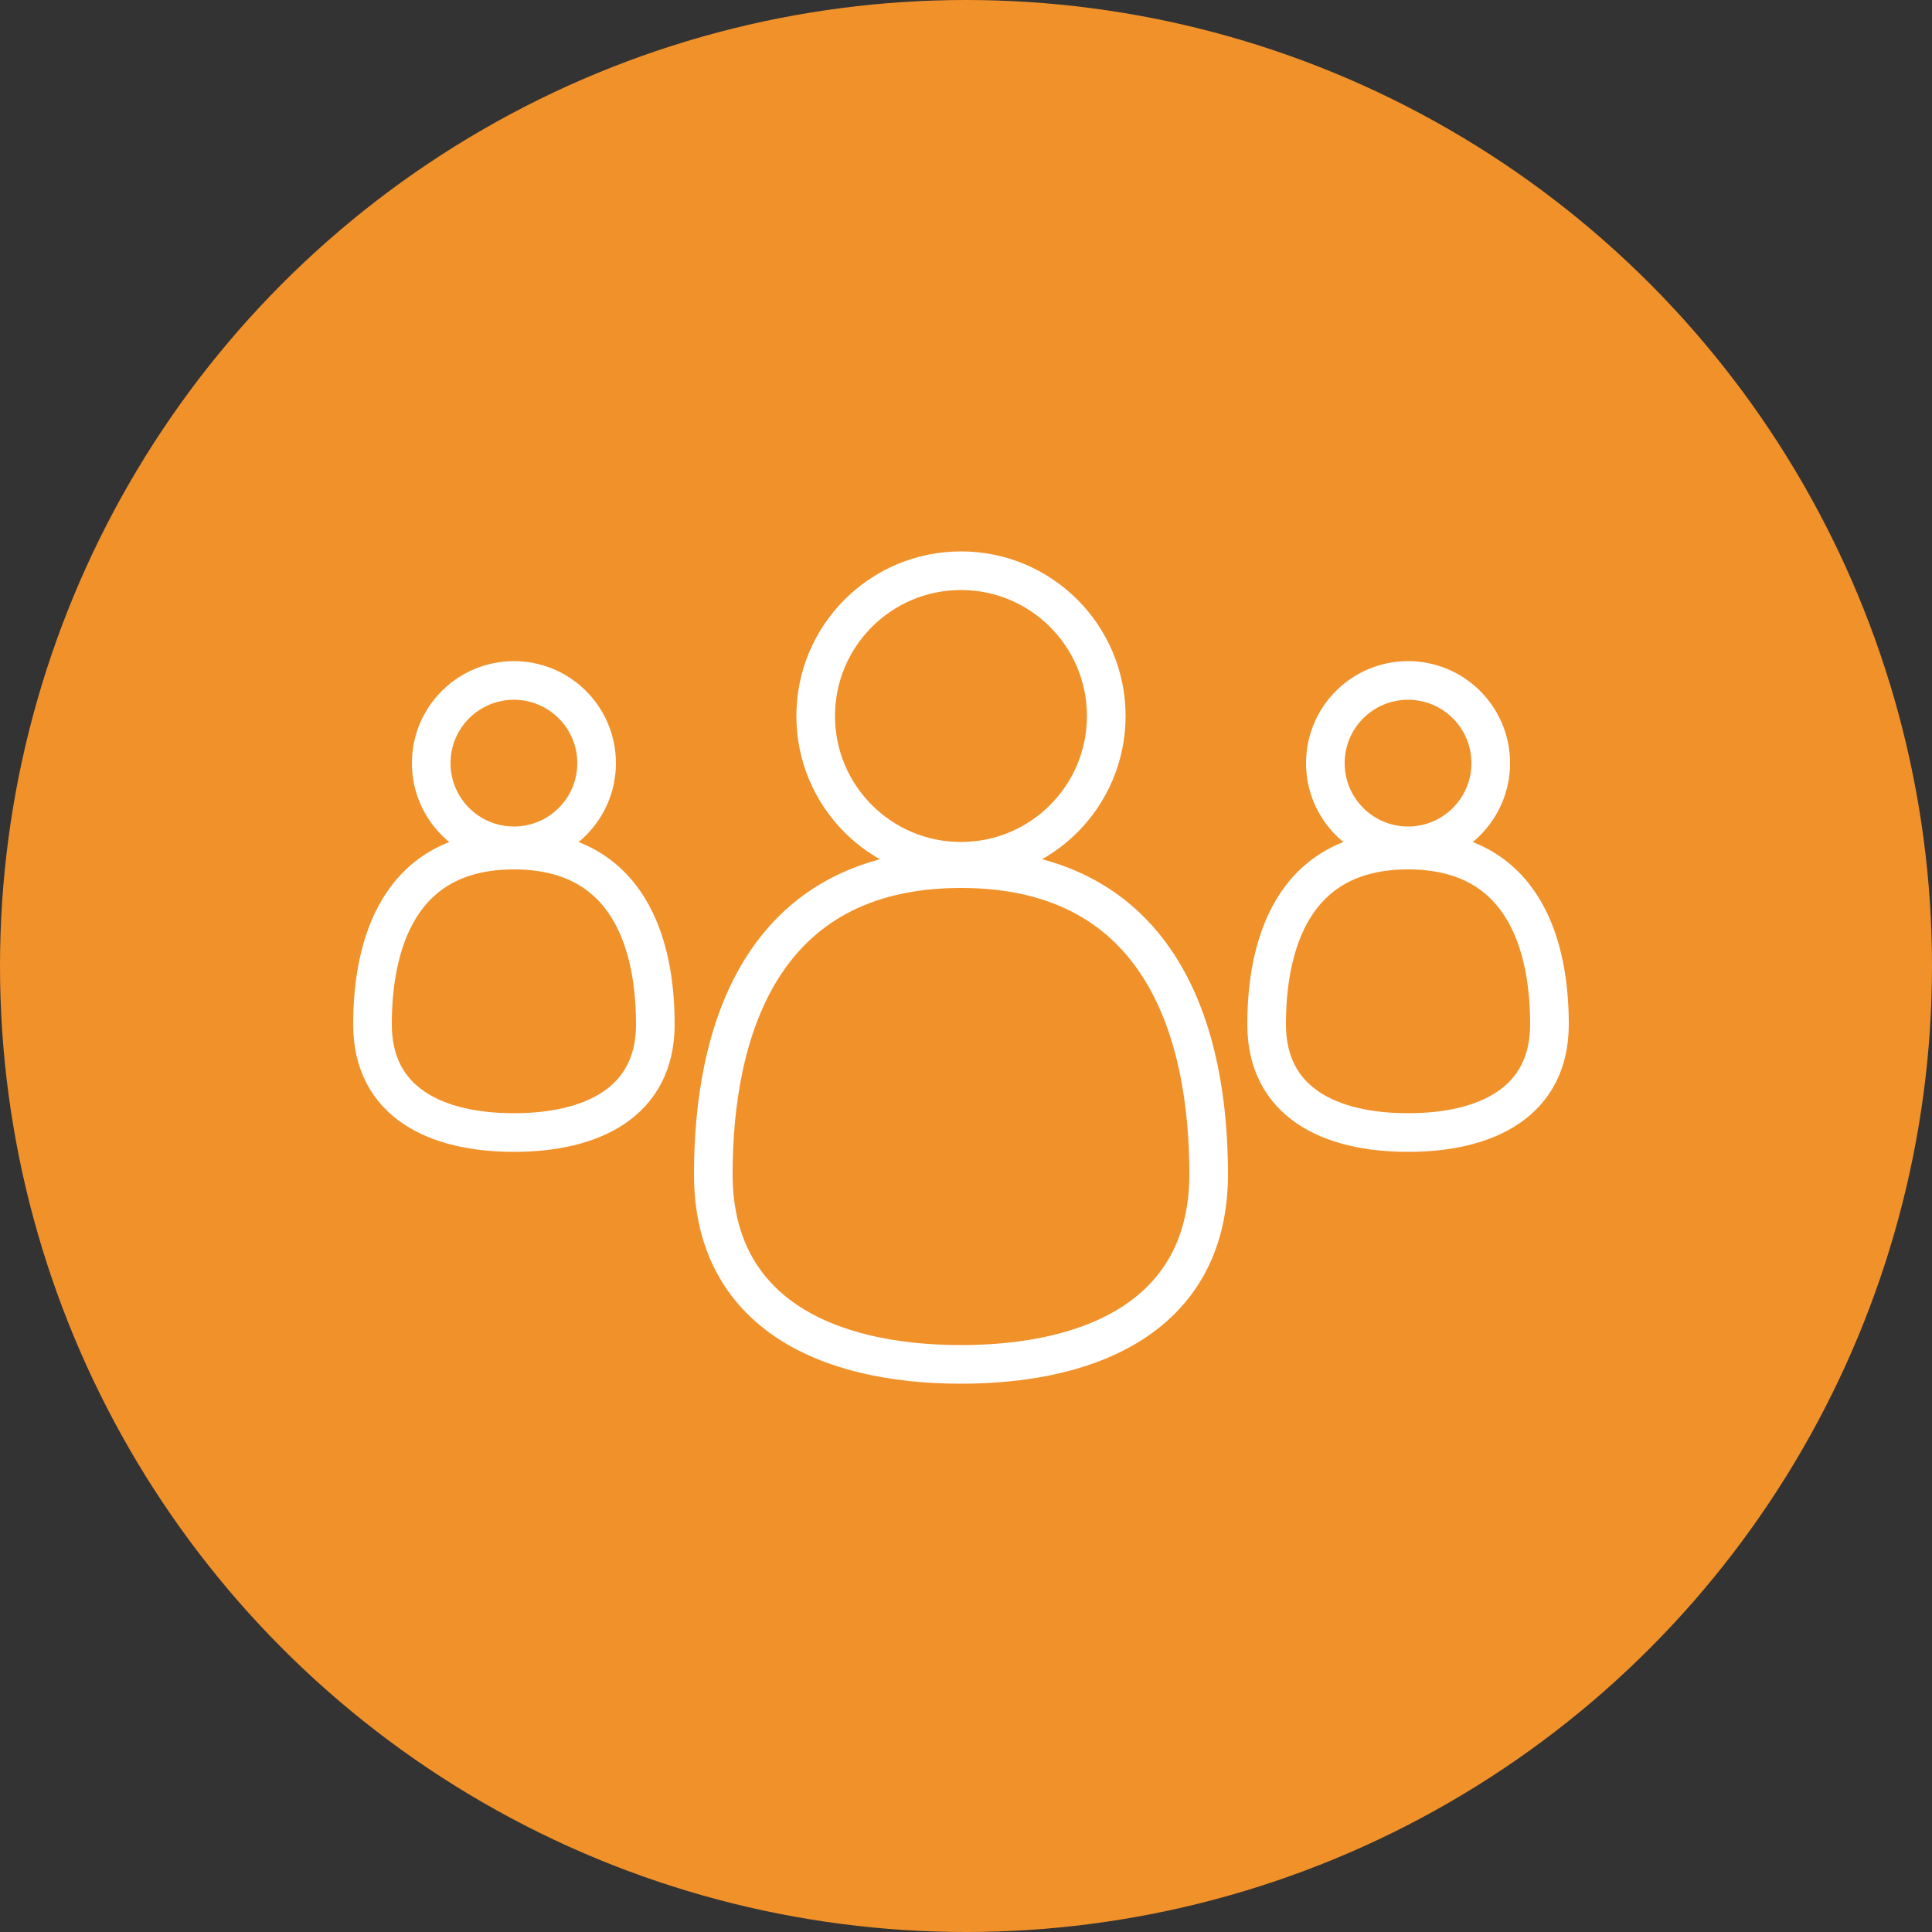
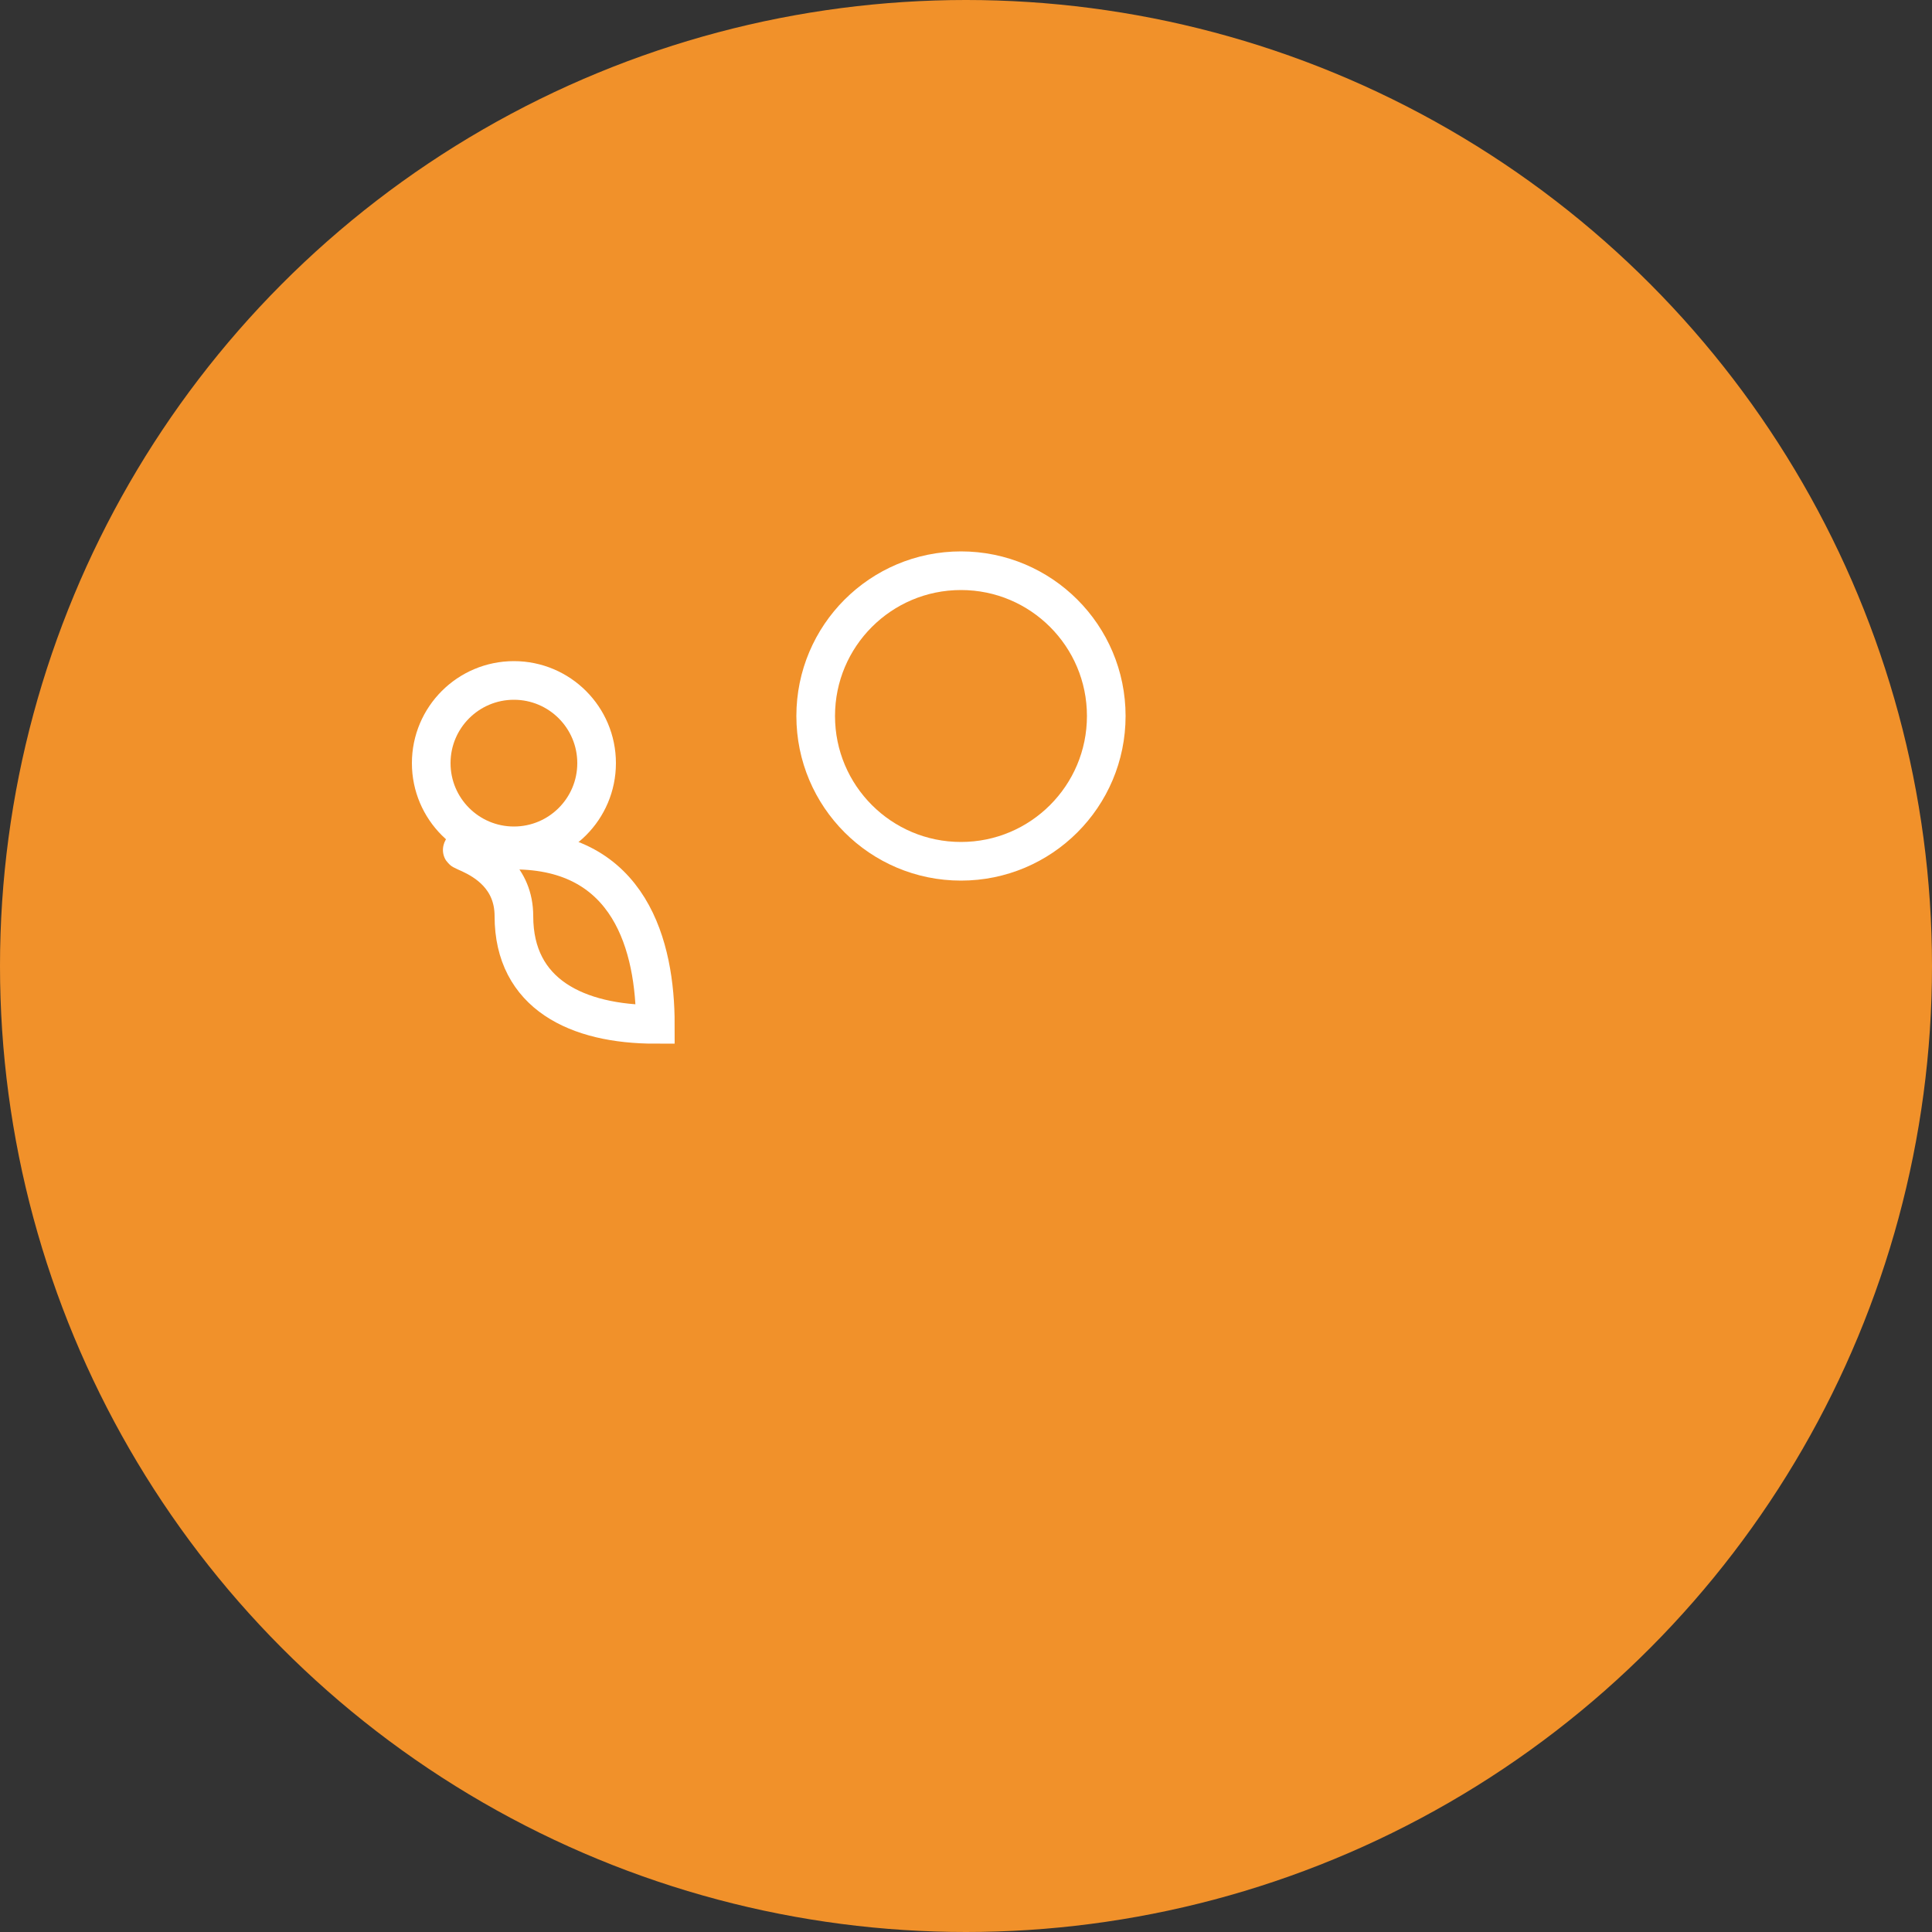
<svg xmlns="http://www.w3.org/2000/svg" version="1.1" id="Layer_1" x="0px" y="0px" viewBox="0 0 500 500" style="enable-background:new 0 0 500 500;" xml:space="preserve">
  <rect x="0" y="0" width="500" height="500" fill="#333333" stroke="none" />
  <style type="text/css">
	.st0{fill:#F1912A;}
	.st1{fill:none;stroke:#FFFFFF;stroke-width:10;stroke-miterlimit:10;}
</style>
  <circle class="st0" cx="250" cy="250" r="250" />
  <g>
    <circle class="st1" cx="248.7" cy="185.3" r="37.6" />
-     <path class="st1" d="M312.8,303.9c0,35.4-28.7,49.2-64.1,49.2c-35.4,0-64.1-13.8-64.1-49.2s11.4-79.1,64.1-79.1   S312.8,268.4,312.8,303.9z" />
  </g>
  <g>
    <circle class="st1" cx="133" cy="197.5" r="21.4" />
-     <path class="st1" d="M169.6,265.1c0,20.2-16.4,28-36.6,28c-20.2,0-36.6-7.8-36.6-28S102.9,220,133,220S169.6,244.9,169.6,265.1z" />
+     <path class="st1" d="M169.6,265.1c-20.2,0-36.6-7.8-36.6-28S102.9,220,133,220S169.6,244.9,169.6,265.1z" />
  </g>
  <g>
-     <circle class="st1" cx="364.4" cy="197.5" r="21.4" />
-     <path class="st1" d="M401,265.1c0,20.2-16.4,28-36.6,28s-36.6-7.8-36.6-28s6.5-45.1,36.6-45.1C394.5,220,401,244.9,401,265.1z" />
-   </g>
+     </g>
</svg>